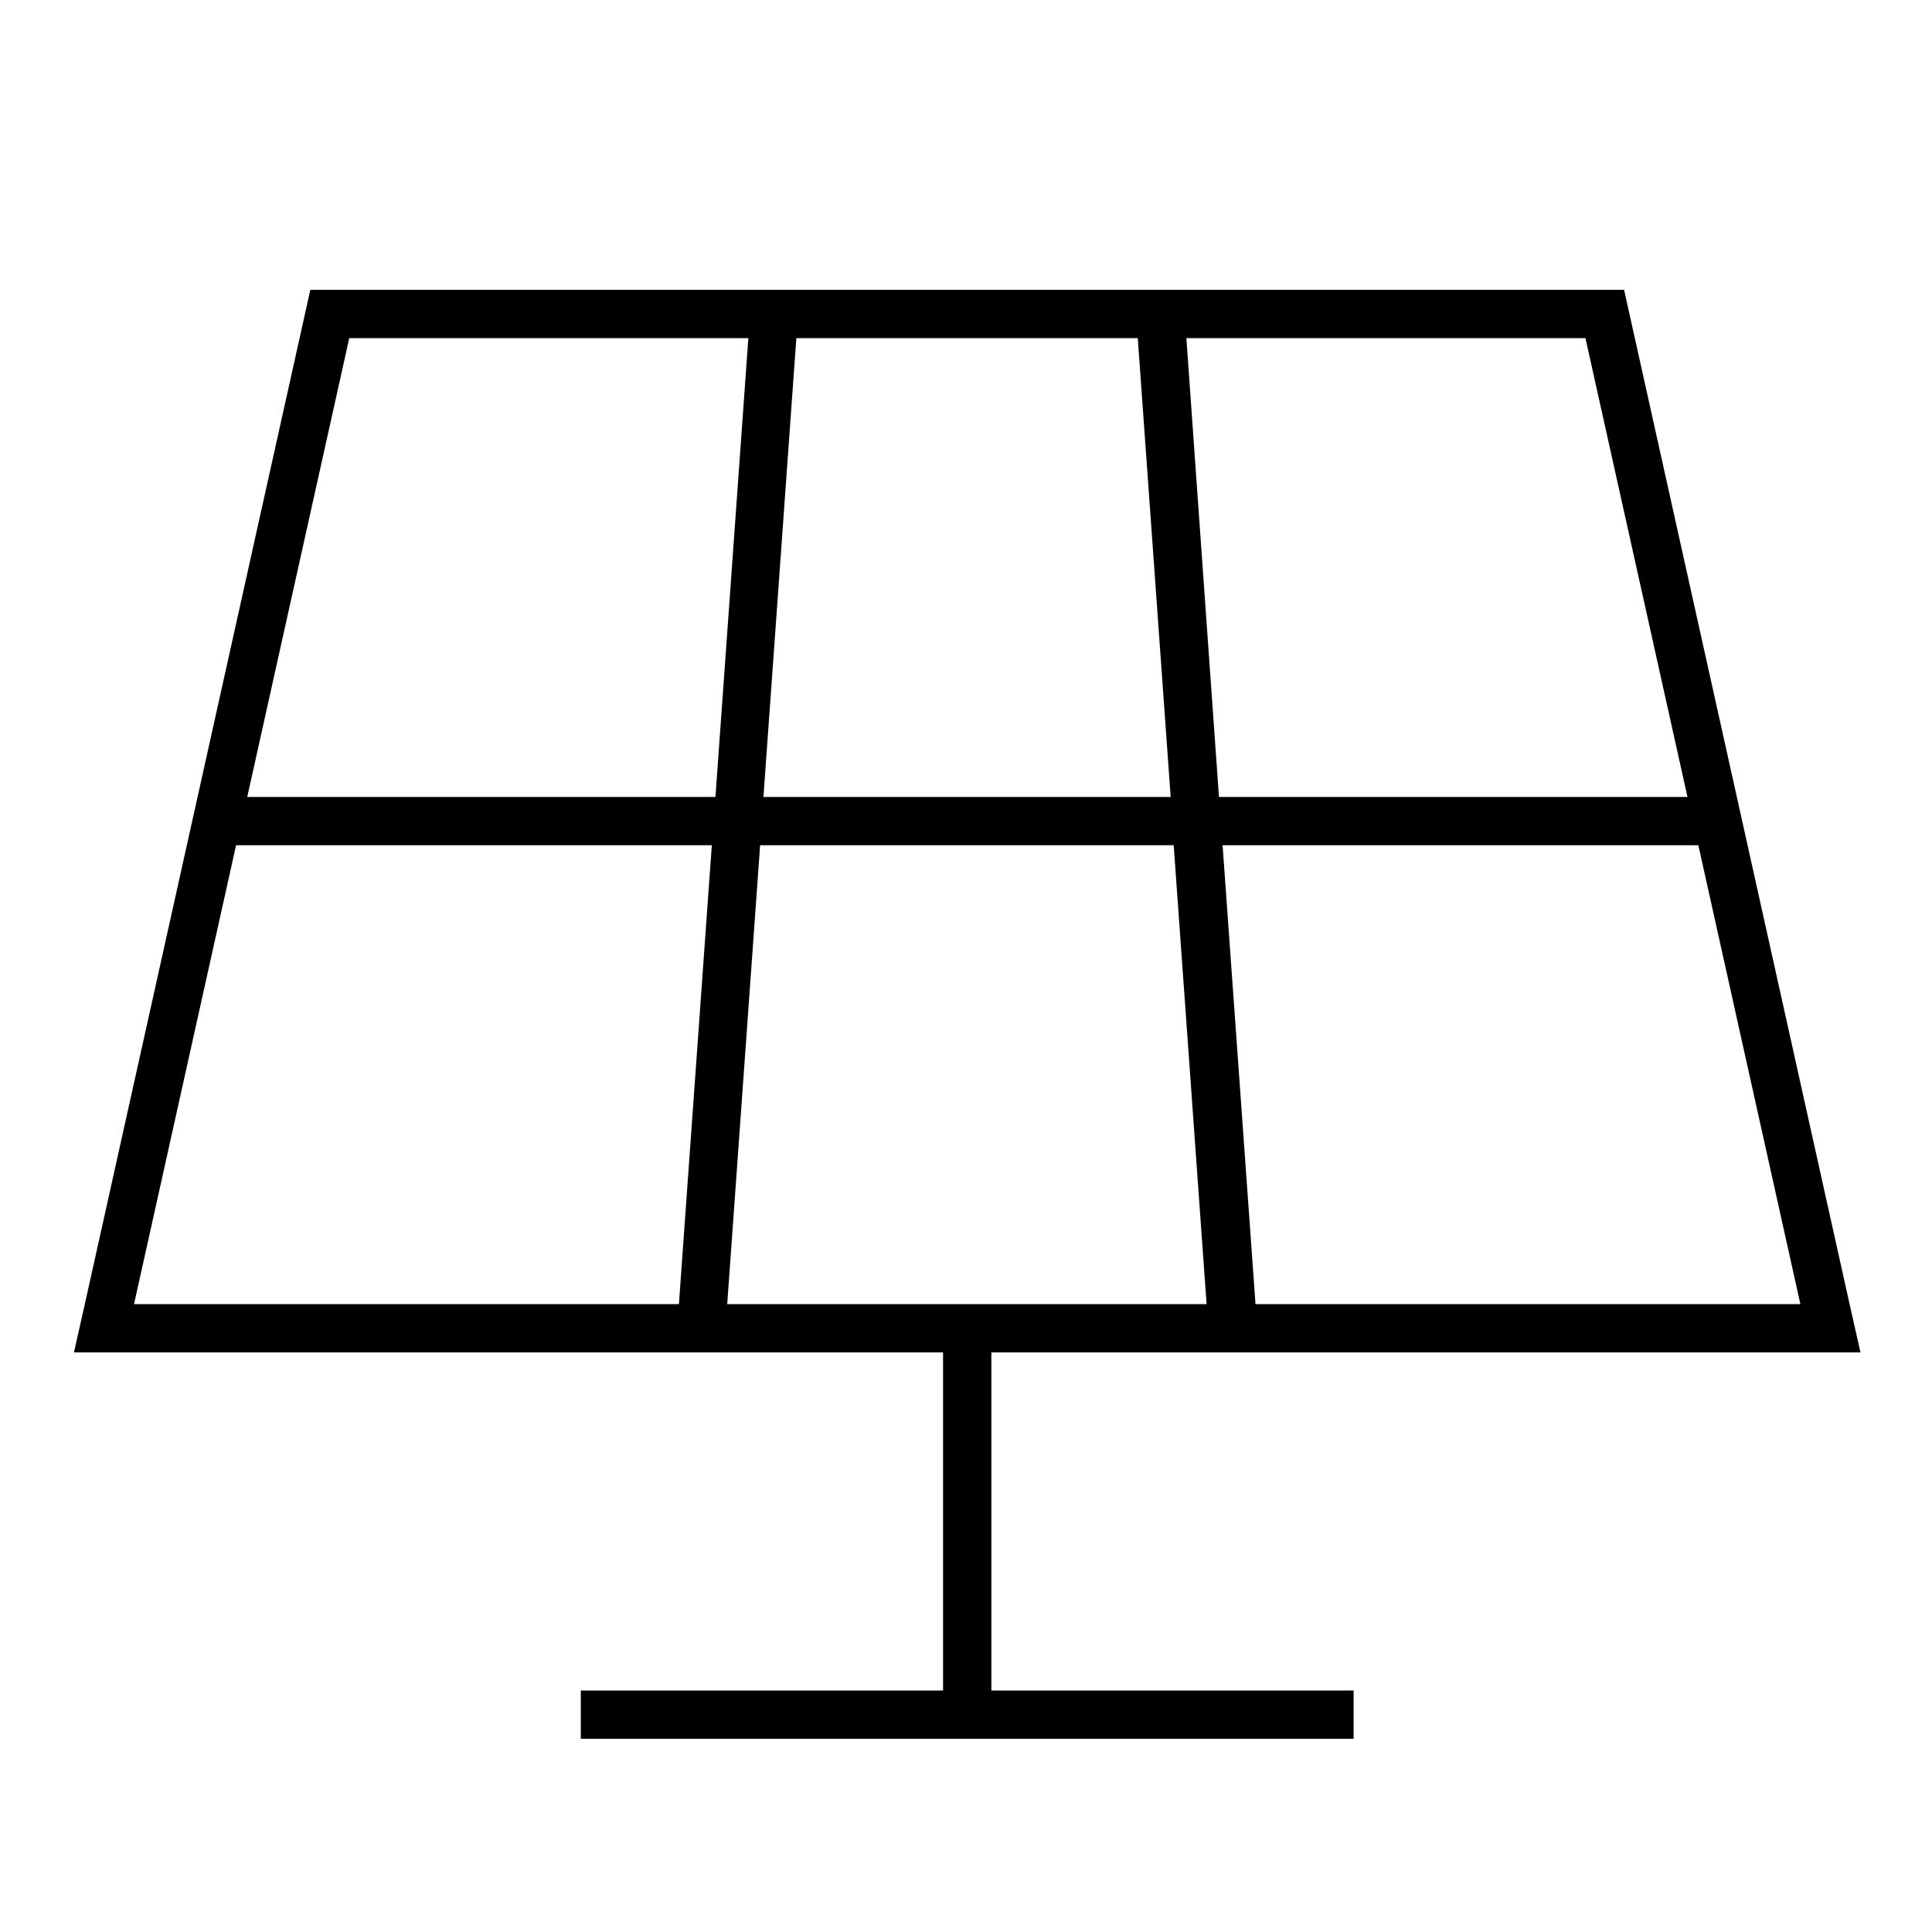
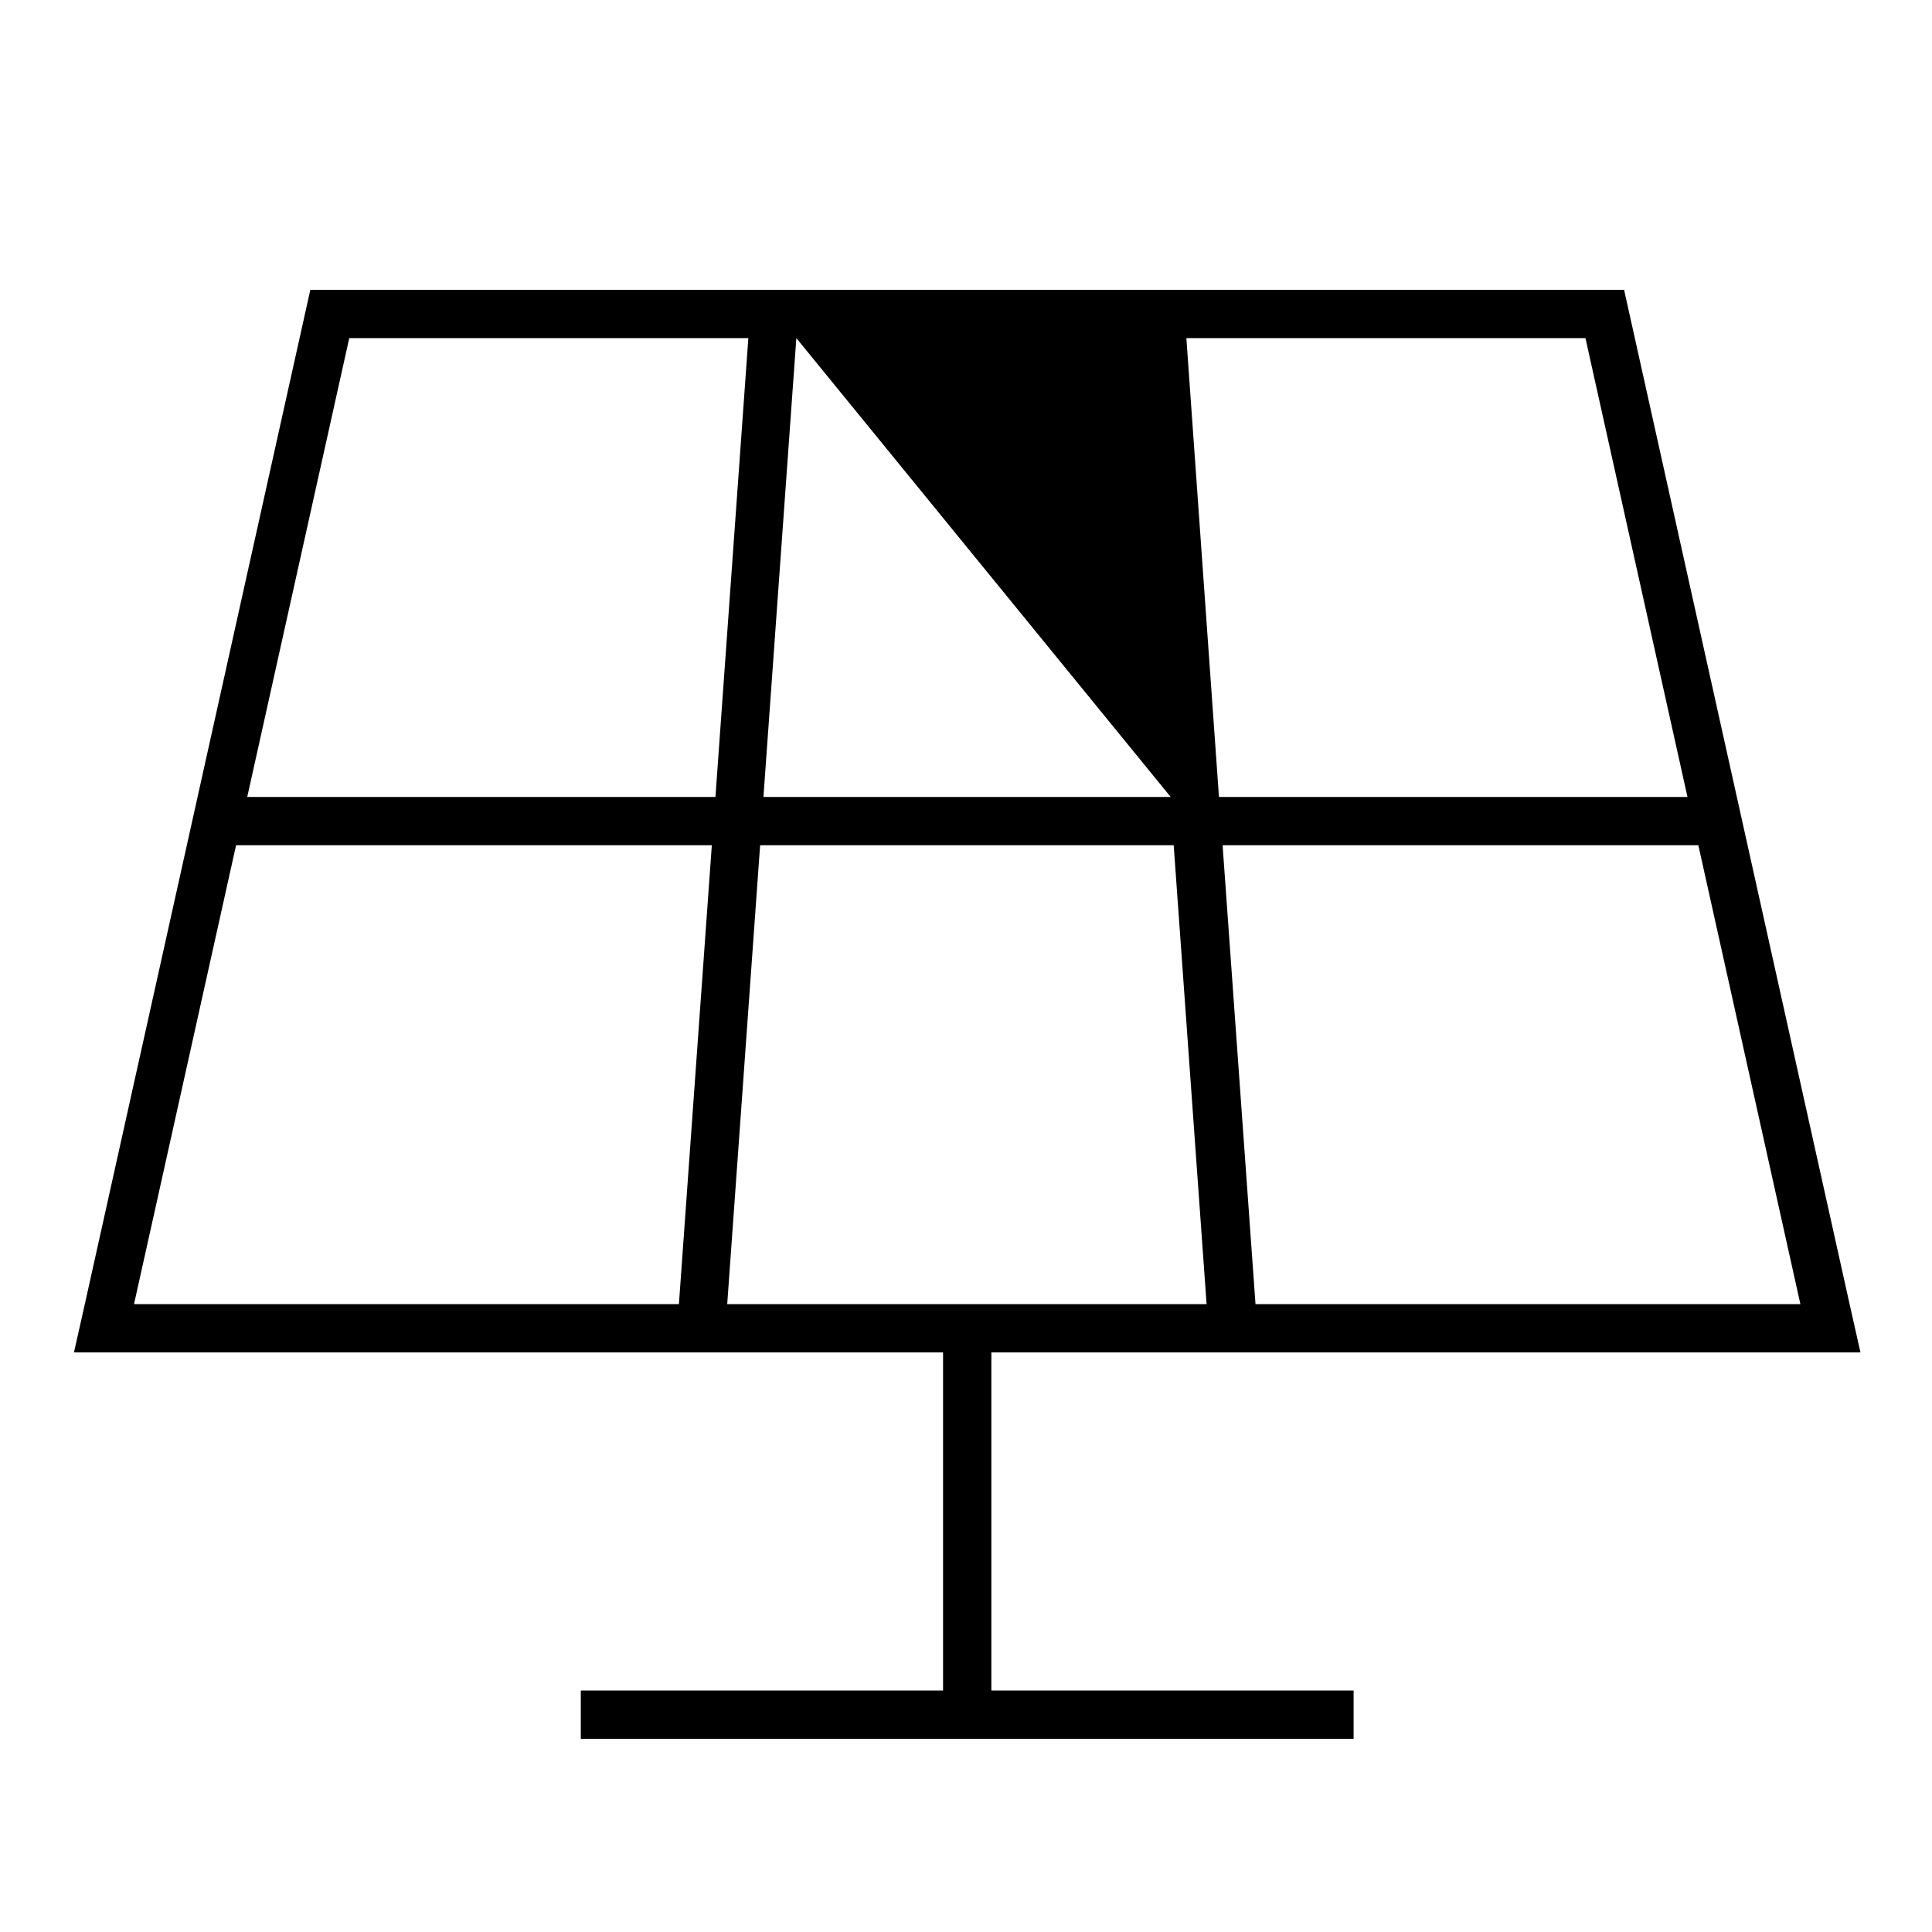
<svg xmlns="http://www.w3.org/2000/svg" viewBox="0 0 640 640">
-   <path fill="currentColor" d="M81.8 264L237 264L247.9 112L115.7 112L81.9 264zM78.2 280L44.4 432L224.9 432L235.8 280L78.2 280zM251.8 280L240.9 432L399.7 432L388.8 280L251.7 280zM405 280L415.9 432L596.4 432L562.6 280L405 280zM559 264L525.2 112L393 112L403.8 264L559 264zM387.8 264L376.9 112L263.8 112L252.9 264L387.7 264zM102.7 96L538 96L612.7 432L616.3 448L328.4 448L328.4 560L448.4 560L448.4 576L192.4 576L192.4 560L312.4 560L312.4 448L24.5 448L28.1 432L102.8 96z" />
+   <path fill="currentColor" d="M81.8 264L237 264L247.9 112L115.7 112L81.9 264zM78.2 280L44.4 432L224.9 432L235.8 280L78.2 280zM251.8 280L240.9 432L399.7 432L388.8 280L251.7 280zM405 280L415.9 432L596.4 432L562.6 280L405 280zM559 264L525.2 112L393 112L403.8 264L559 264zM387.8 264L263.8 112L252.9 264L387.7 264zM102.7 96L538 96L612.7 432L616.3 448L328.4 448L328.4 560L448.4 560L448.4 576L192.4 576L192.4 560L312.4 560L312.4 448L24.5 448L28.1 432L102.8 96z" />
</svg>